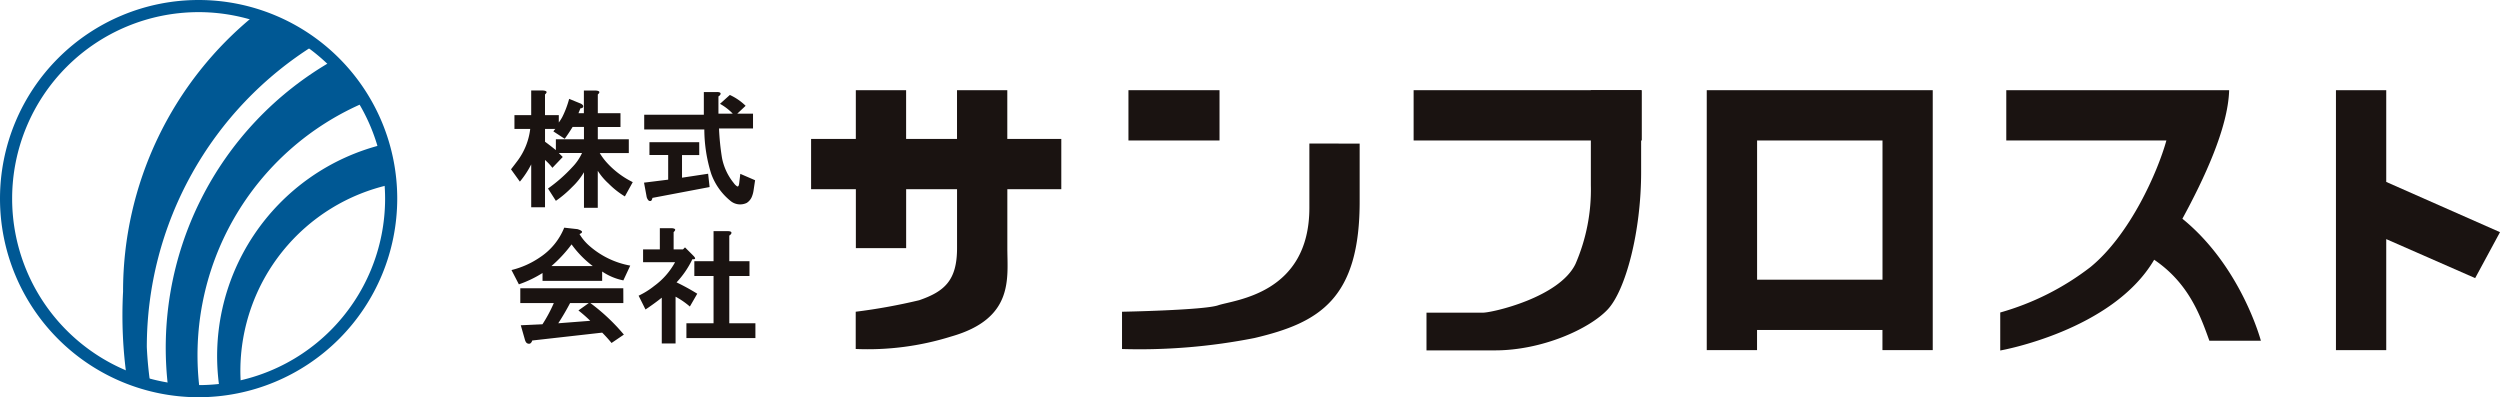
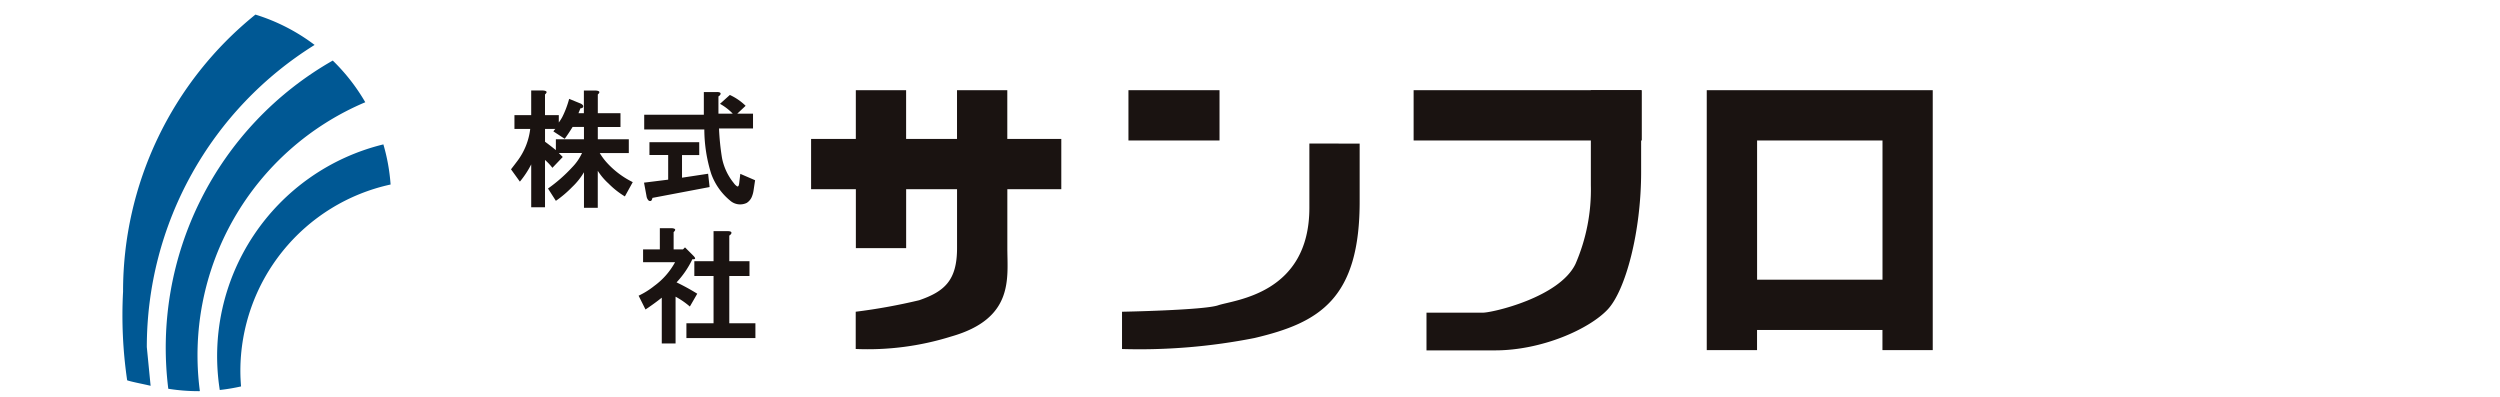
<svg xmlns="http://www.w3.org/2000/svg" width="250" height="39.724" viewBox="0 0 250 39.724">
  <g id="グループ_40" data-name="グループ 40" transform="translate(-187.566 -409.287)">
    <g id="グループ_35" data-name="グループ 35" transform="translate(187.566 409.287)">
-       <path id="パス_1" data-name="パス 1" d="M207.428,449.011a19.862,19.862,0,1,1,19.862-19.862A19.884,19.884,0,0,1,207.428,449.011Zm0-38.51a18.648,18.648,0,1,0,18.648,18.648A18.669,18.669,0,0,0,207.428,410.5Z" transform="translate(-187.566 -409.287)" fill="#005894" />
-       <path id="パス_2" data-name="パス 2" d="M215.261,445.547a35.579,35.579,0,0,1,16.779-30.22,19.2,19.2,0,0,0-5.919-3.034,35.536,35.536,0,0,0-13.235,27.7,44.806,44.806,0,0,0,.409,8.871c.48.17,1.849.419,2.345.552A37.829,37.829,0,0,1,215.261,445.547Z" transform="translate(-200.579 -410.834)" fill="#005894" />
+       <path id="パス_2" data-name="パス 2" d="M215.261,445.547a35.579,35.579,0,0,1,16.779-30.22,19.2,19.2,0,0,0-5.919-3.034,35.536,35.536,0,0,0-13.235,27.7,44.806,44.806,0,0,0,.409,8.871c.48.17,1.849.419,2.345.552Z" transform="translate(-200.579 -410.834)" fill="#005894" />
      <path id="パス_3" data-name="パス 3" d="M225.118,454.817a27.457,27.457,0,0,1,16.541-28.89,19.332,19.332,0,0,0-3.252-4.168A33.053,33.053,0,0,0,221.96,454.58a19.39,19.39,0,0,0,3.032.24C225.035,454.82,225.076,454.817,225.118,454.817Z" transform="translate(-205.131 -415.703)" fill="#005894" />
      <path id="パス_4" data-name="パス 4" d="M234.612,461.685a19.086,19.086,0,0,1,15.023-18.645,19.154,19.154,0,0,0-.722-4.012,21.8,21.8,0,0,0-16.361,24.56,19.2,19.2,0,0,0,2.129-.357C234.639,462.72,234.612,462.206,234.612,461.685Z" transform="translate(-210.575 -424.589)" fill="#005894" />
    </g>
    <g id="グループ_39" data-name="グループ 39" transform="translate(238.666 418.306)">
      <g id="グループ_36" data-name="グループ 36" transform="translate(0 0.03)">
        <path id="パス_5" data-name="パス 5" d="M296.219,428.318v2.07h1.38v.739a5.3,5.3,0,0,0,.345-.542,9.448,9.448,0,0,0,.69-1.824l1.085.444a.623.623,0,0,1,.246.148.185.185,0,0,1,0,.3.287.287,0,0,1-.2.049l-.2.493h.542v-2.267H301.3c.394.033.46.165.2.394v1.873h2.267v1.38h-2.267V432.8h3.1v1.379h-2.908a6.165,6.165,0,0,0,.69.937,8.683,8.683,0,0,0,2.612,1.972l-.788,1.429a8.325,8.325,0,0,1-1.626-1.282,6.208,6.208,0,0,1-1.084-1.281v3.7h-1.38V436.1a6.773,6.773,0,0,1-1.183,1.479,11.075,11.075,0,0,1-1.626,1.38l-.788-1.232a15.259,15.259,0,0,0,2.415-2.119,5.064,5.064,0,0,0,.986-1.43H297.6l.394.395-1.035,1.084a5.44,5.44,0,0,0-.739-.788V439.6h-1.38v-4.287a9.2,9.2,0,0,1-1.133,1.725l-.887-1.232q.344-.443.64-.838a6.619,6.619,0,0,0,1.281-3.2h-1.577v-1.38h1.675v-2.464h1.183C296.417,427.957,296.482,428.089,296.219,428.318Zm2.76,3.253q-.395.641-.788,1.183l-1.134-.739a1.628,1.628,0,0,1,.2-.247h-1.035v1.281q.541.395,1.084.838V432.8h2.809v-1.232Z" transform="translate(-292.819 -427.924)" fill="#1a1311" />
        <path id="パス_6" data-name="パス 6" d="M327.864,428.474a.552.552,0,0,1-.2.2V430.4H329.1a5.457,5.457,0,0,0-1.281-.986l.986-.887a5.6,5.6,0,0,1,1.577,1.084l-.837.788h1.577v1.478h-3.4a24.509,24.509,0,0,0,.3,2.957,5.691,5.691,0,0,0,1.183,2.513,1.155,1.155,0,0,0,.3.3q.2.148.246-.394l.1-.838,1.478.64-.148.986a2.593,2.593,0,0,1-.148.591,1.324,1.324,0,0,1-.542.69,1.512,1.512,0,0,1-1.675-.246,6.171,6.171,0,0,1-1.873-2.661,14.926,14.926,0,0,1-.69-4.435h-6.012v-1.478h5.963v-2.267h1.281Q327.962,428.228,327.864,428.474Zm-2.119,6.062h-1.724V436.8l2.611-.395.148,1.331-5.717,1.084c-.033.164-.082.263-.148.3a.247.247,0,0,1-.246-.049.8.8,0,0,1-.2-.444l-.246-1.331,2.415-.3v-2.464h-1.873v-1.281h4.977Z" transform="translate(-306.92 -428.08)" fill="#1a1311" />
-         <path id="パス_7" data-name="パス 7" d="M299.721,456.817a4.88,4.88,0,0,0,.936,1.133,8.464,8.464,0,0,0,4.139,2.021l-.69,1.479a5.794,5.794,0,0,1-2.119-.887v.936h-5.963v-.788a11.365,11.365,0,0,1-2.365,1.134l-.739-1.429a8.684,8.684,0,0,0,2.859-1.281,6.416,6.416,0,0,0,2.414-2.957l1.331.148Q300.312,456.571,299.721,456.817Zm4.386,6.9h-3.3a19.408,19.408,0,0,1,3.351,3.154l-1.232.838a13.943,13.943,0,0,0-.936-1.035l-7,.788a.485.485,0,0,1-.2.3.32.32,0,0,1-.246,0q-.2-.05-.3-.444l-.394-1.38,2.168-.1a14.456,14.456,0,0,0,1.134-2.119h-3.351v-1.478h10.3Zm-7.2-3.7h4.14a10.168,10.168,0,0,1-2.119-2.168A13.545,13.545,0,0,1,296.912,460.02Zm1.873,3.7q-.543,1.035-1.183,2.021l3.2-.247a14.851,14.851,0,0,0-1.183-1.035l1.035-.739Z" transform="translate(-292.871 -442.46)" fill="#1a1311" />
        <path id="パス_8" data-name="パス 8" d="M322.608,456.672V458.4h.937l.2-.2.837.838q.394.4-.1.345A9.057,9.057,0,0,1,322.9,461.7a21.7,21.7,0,0,1,2.07,1.134l-.739,1.282a8.074,8.074,0,0,0-1.429-.986v4.682h-1.38v-4.583q-.739.591-1.626,1.182l-.69-1.379a7.906,7.906,0,0,0,1.577-.986,7.157,7.157,0,0,0,2.07-2.365h-3.2V458.4h1.676v-2.12h1.183Q323,456.327,322.608,456.672Zm5.766.148a.557.557,0,0,1-.2.2v2.562h2.02v1.478h-2.02v4.731h2.612v1.478h-6.9v-1.478H326.6v-4.731h-1.922v-1.478H326.6v-3.006h1.38Q328.472,456.573,328.374,456.82Z" transform="translate(-306.345 -442.512)" fill="#1a1311" />
      </g>
      <g id="グループ_38" data-name="グループ 38" transform="translate(30.009 0)">
        <path id="パス_9" data-name="パス 9" d="M379.651,437.767v-5.029h-5.4v-4.875h-5.029v4.875h-5.09v-4.875h-5.029v4.875H354.63v5.029h4.477v5.893h5.029v-5.893h5.09v5.893c0,3.23-1.257,4.333-3.786,5.207a58.205,58.205,0,0,1-6.347,1.15v3.725a27.919,27.919,0,0,0,9.521-1.241c6.347-1.794,5.641-5.841,5.641-8.841v-5.893Z" transform="translate(-354.63 -427.863)" fill="#1a1311" />
        <path id="パス_10" data-name="パス 10" d="M497.824,437.349v-9.486h5.028v8.187c0,6.01-1.563,11.836-3.342,13.737-1.807,1.931-6.531,4.094-11.269,4.094h-6.853v-3.772h5.657c.92,0,7.635-1.518,9.245-4.875A18.649,18.649,0,0,0,497.824,437.349Z" transform="translate(-419.848 -427.863)" fill="#1a1311" />
        <g id="グループ_37" data-name="グループ 37" transform="translate(31.093 0)">
          <path id="パス_11" data-name="パス 11" d="M437.409,438.853v6.424c0,8.647-7.513,9.2-9.122,9.751-1.431.491-9.613.644-9.613.644V459.4a59.151,59.151,0,0,0,13.246-1.1c6.439-1.518,10.578-3.864,10.517-13.844v-5.6Z" transform="translate(-418.674 -433.517)" fill="#1a1311" />
          <rect id="長方形_79" data-name="長方形 79" width="9.107" height="5.029" transform="translate(0.643)" fill="#1a1311" />
        </g>
-         <path id="パス_12" data-name="パス 12" d="M622.453,427.863H600.166v5.029h16.011c-.858,3.1-3.618,9.414-7.6,12.664a26.583,26.583,0,0,1-9.015,4.538v3.8s11.223-1.962,15.393-9.076c3.434,2.33,4.6,5.52,5.52,8.1h5.151s-1.962-7.42-7.849-12.2C619.918,436.786,622.35,431.635,622.453,427.863Z" transform="translate(-480.647 -427.863)" fill="#1a1311" />
        <path id="パス_13" data-name="パス 13" d="M561.249,427.863H539.115v25.992h5.029v-2.014h12.541v2.014h5.029V427.863Zm-17.1,18.95V432.892h12.541v13.921Z" transform="translate(-449.549 -427.863)" fill="#1a1311" />
        <rect id="長方形_80" data-name="長方形 80" width="22.814" height="5.029" transform="translate(60.253 0)" fill="#1a1311" />
-         <path id="パス_14" data-name="パス 14" d="M685.12,442.06l-11.376-5.023v-9.174h-5.029v25.992h5.029v-11.1l8.892,3.9Z" transform="translate(-516.229 -427.863)" fill="#1a1311" />
      </g>
    </g>
  </g>
</svg>